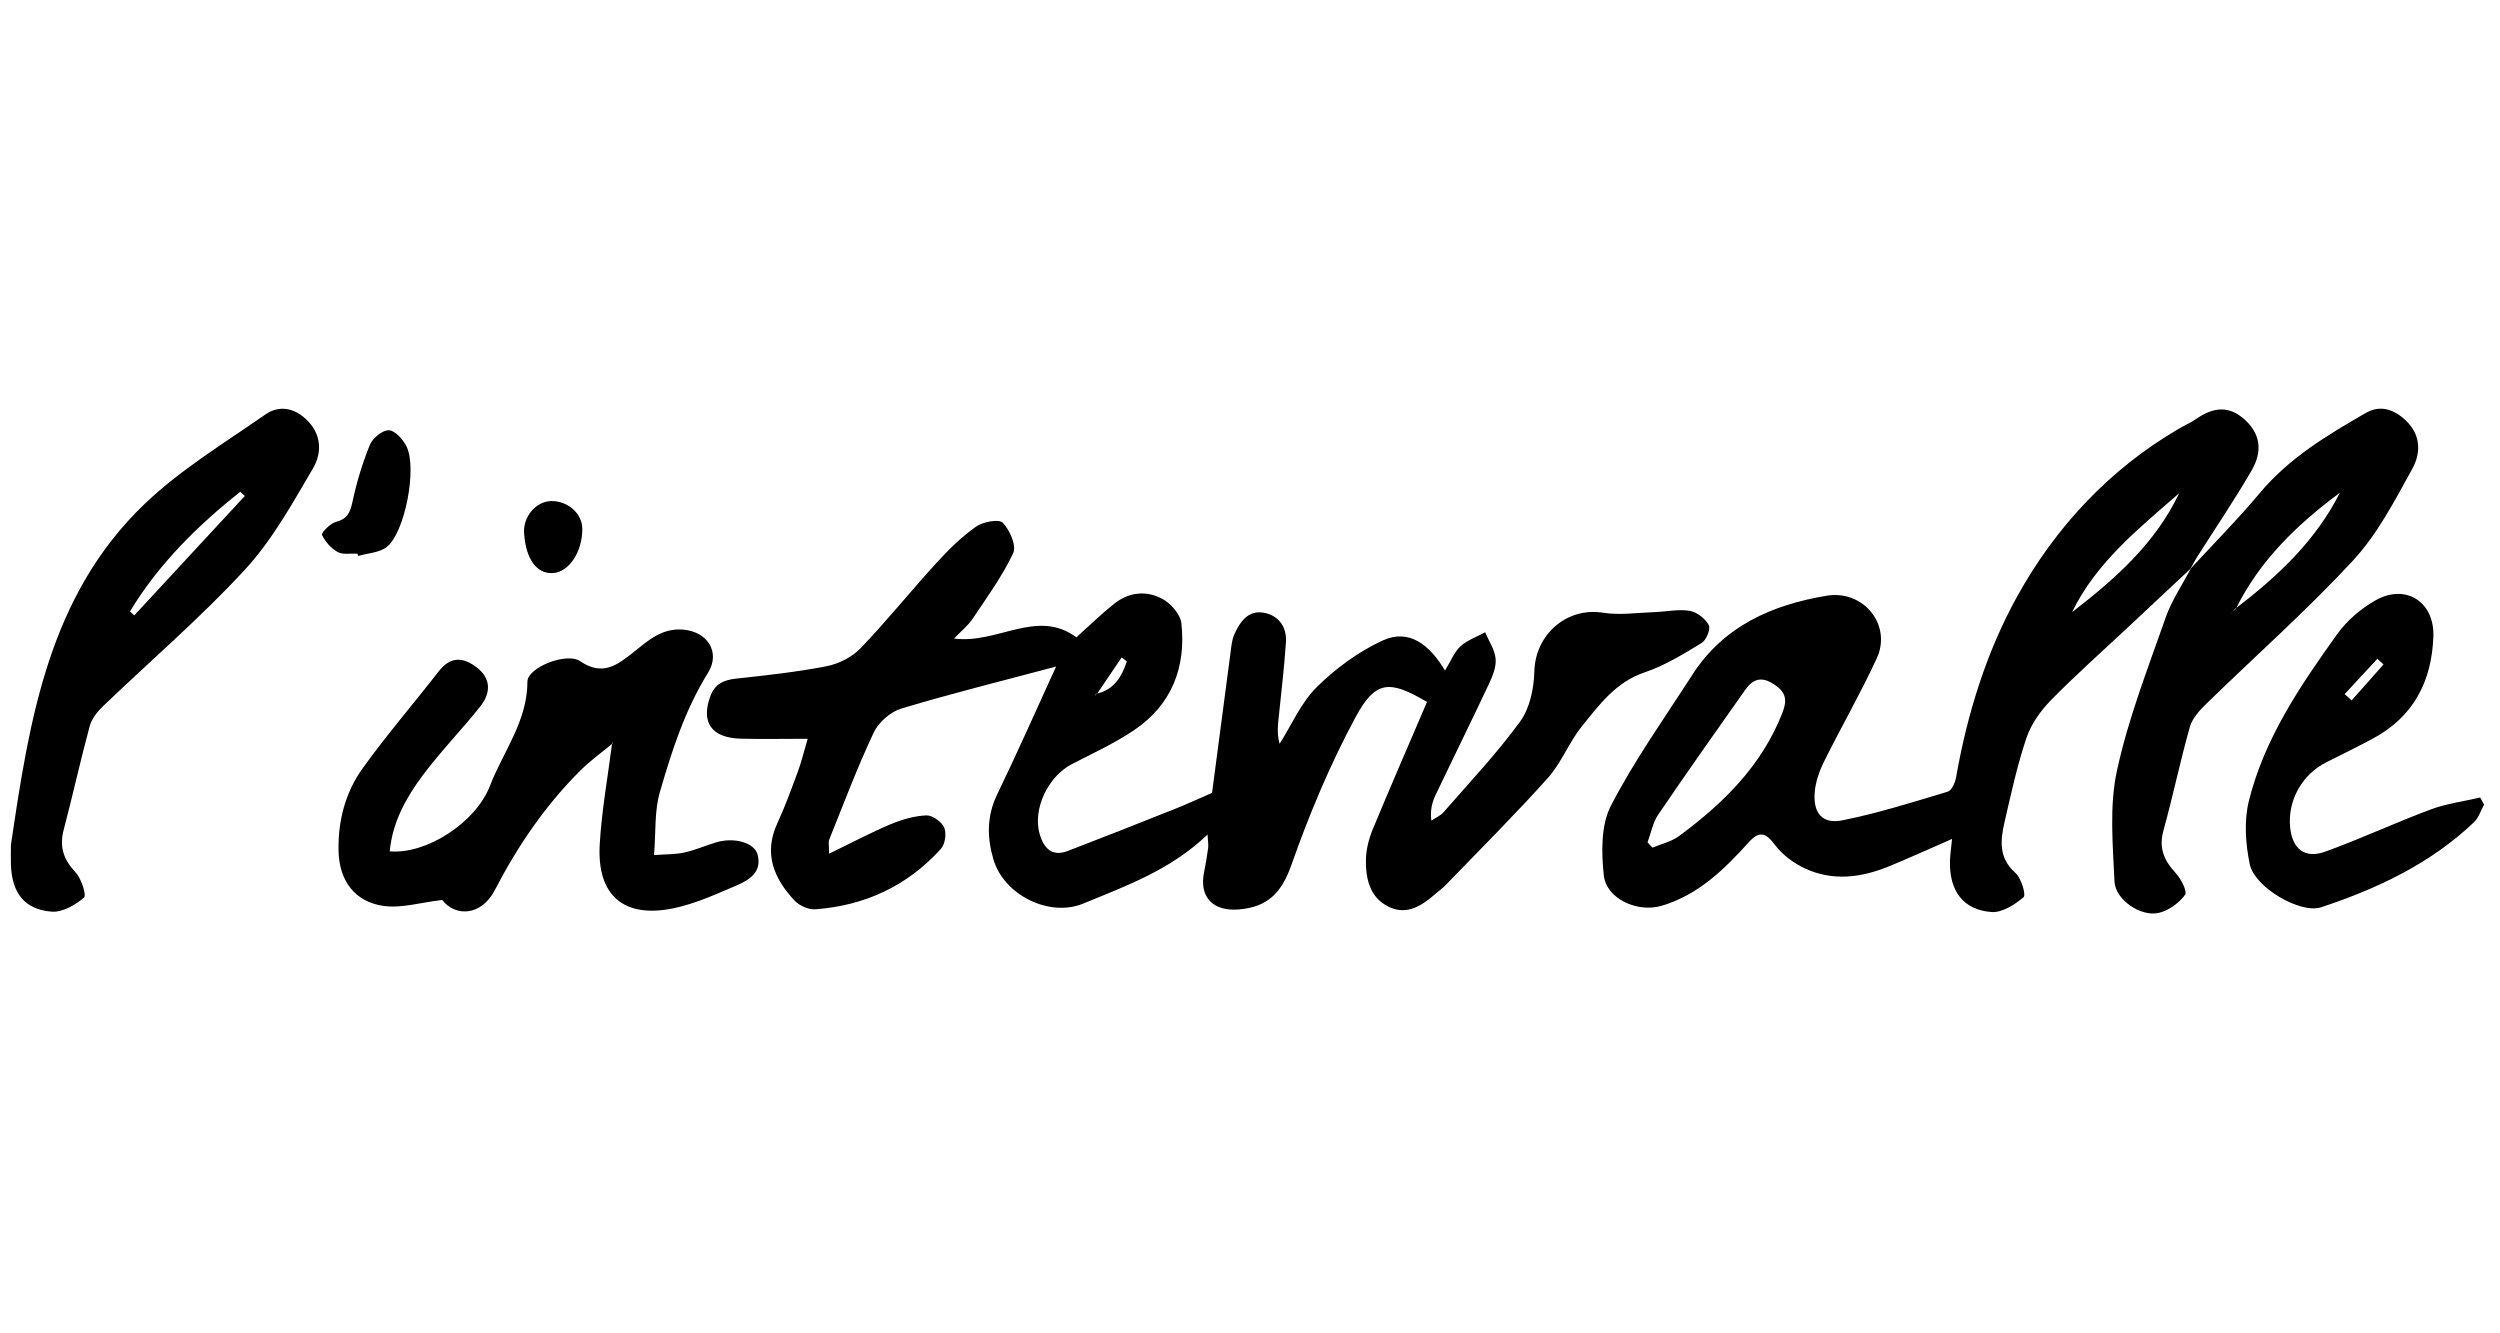
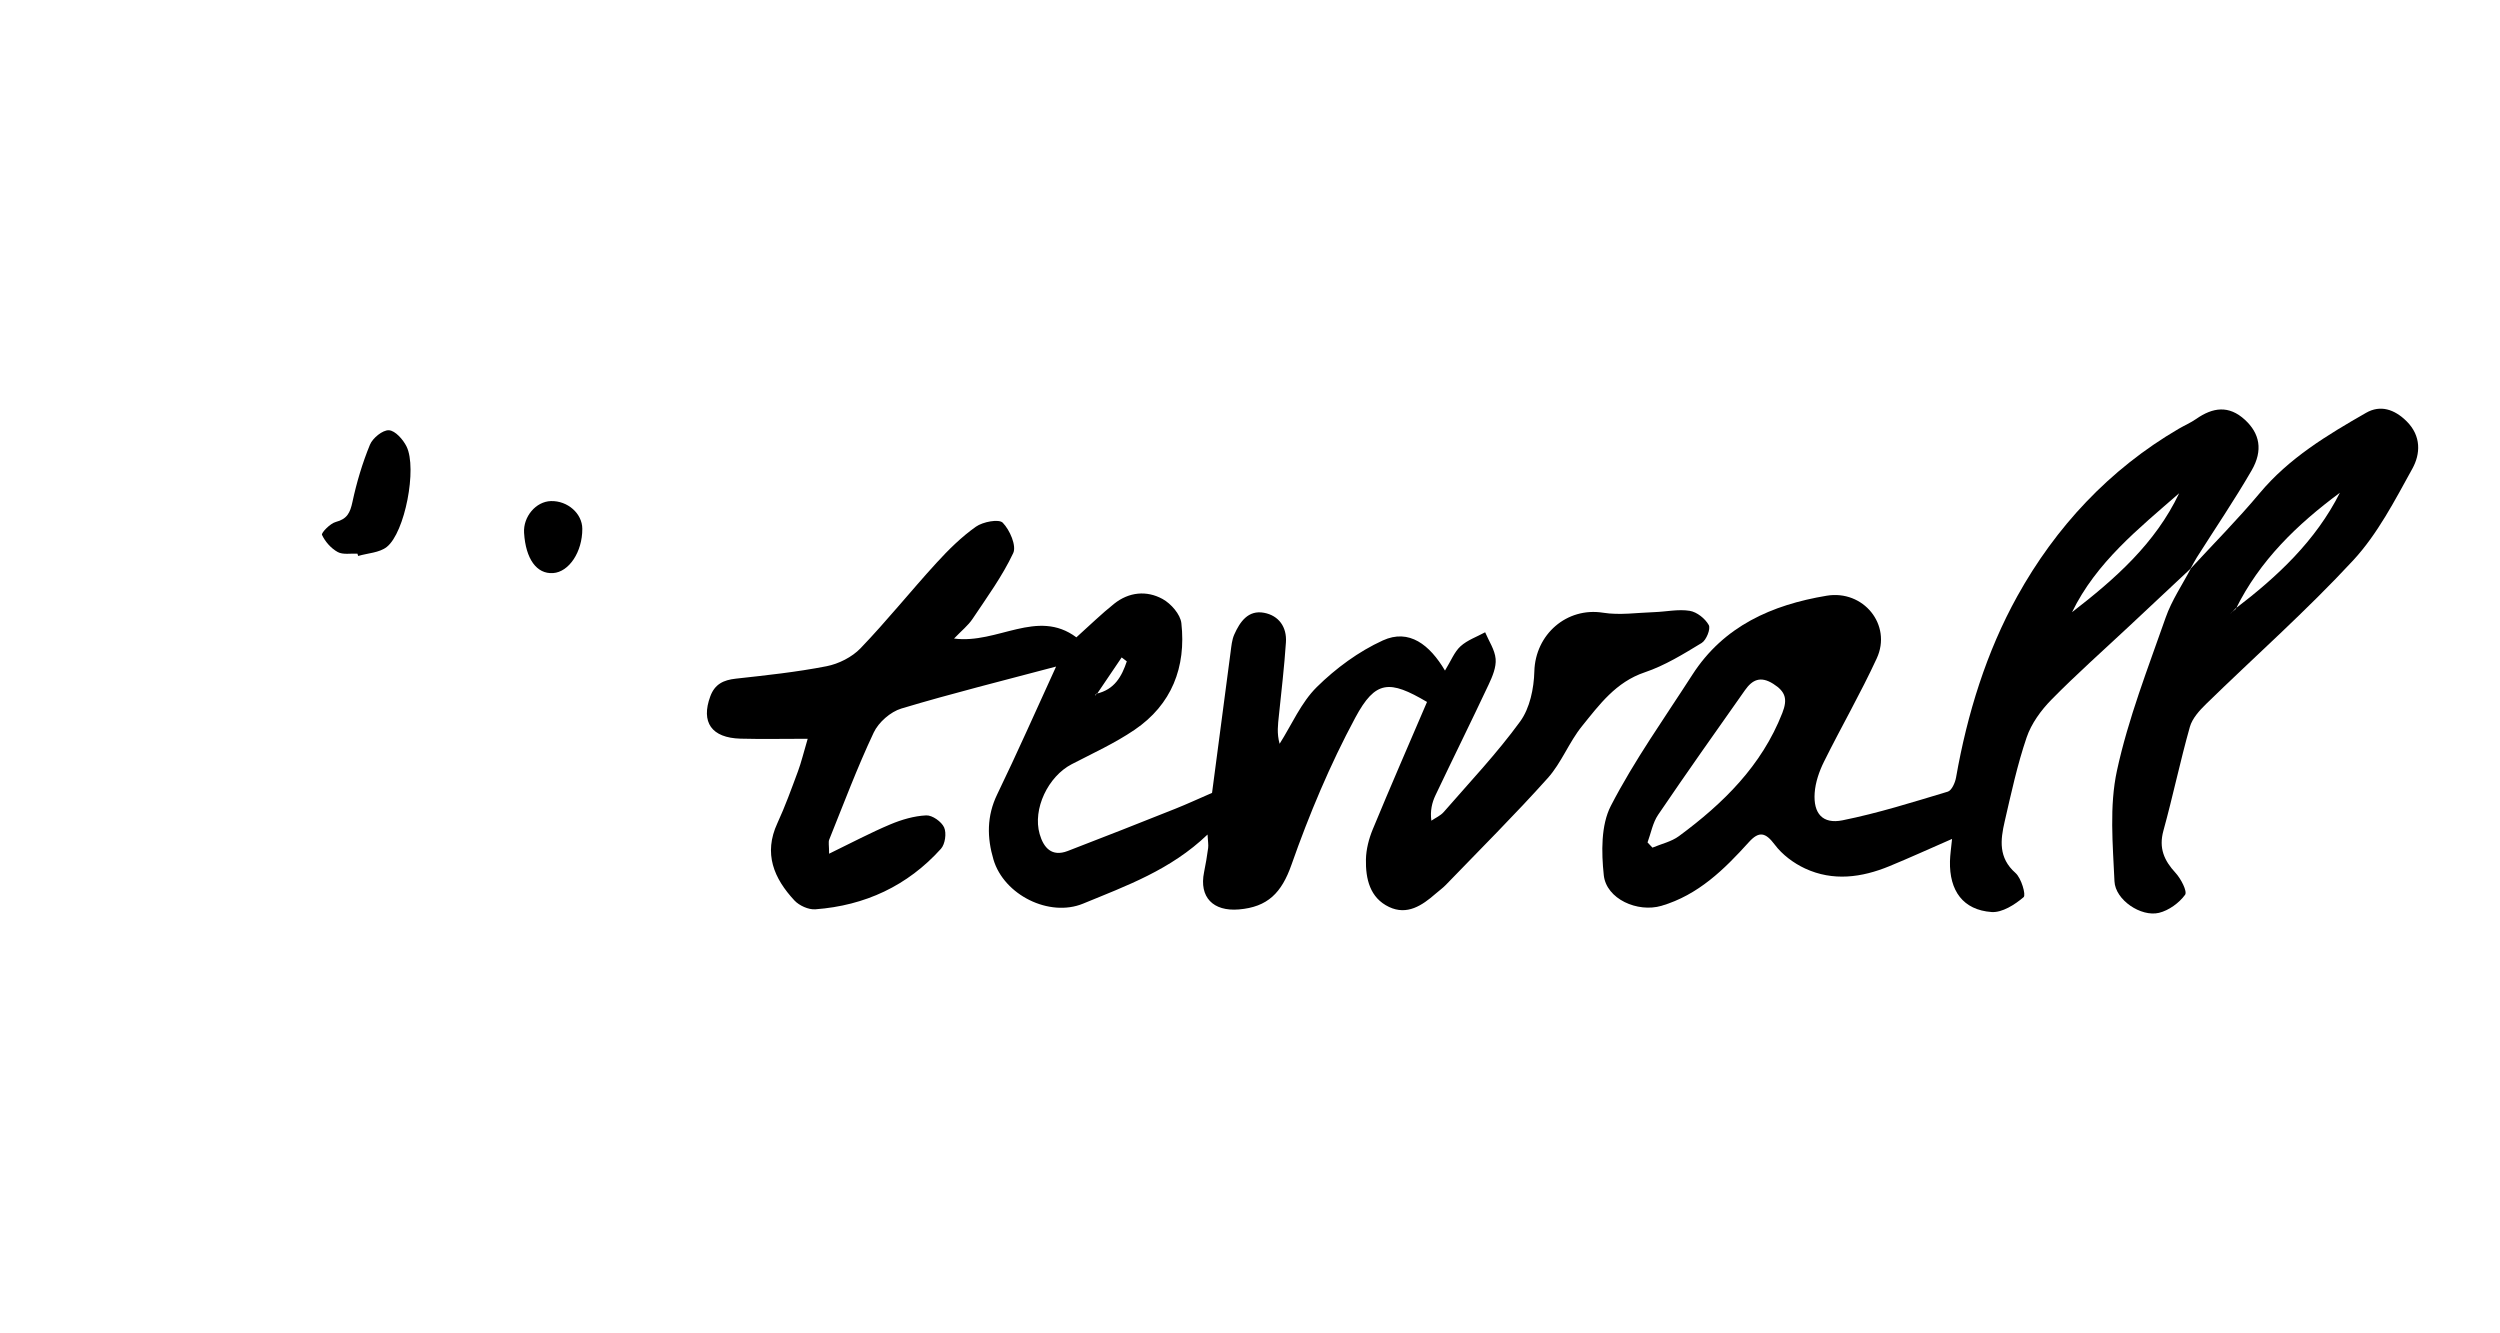
<svg xmlns="http://www.w3.org/2000/svg" version="1.1" id="Calque_3" x="0px" y="0px" width="450px" height="240px" viewBox="0 0 450 240" enable-background="new 0 0 450 240" xml:space="preserve">
  <g>
    <path fill-rule="evenodd" clip-rule="evenodd" d="M256.863,126.35c-6.756-3.975-9.268-3.951-12.914,2.836   c-4.543,8.451-8.298,17.412-11.484,26.471c-1.771,5.039-4.262,7.611-9.485,8.043c-4.601,0.381-7.165-2.188-6.249-6.697   c0.292-1.439,0.541-2.891,0.734-4.35c0.079-0.594-0.044-1.213-0.106-2.438c-6.655,6.385-14.637,9.236-22.407,12.439   c-6.077,2.504-14.242-1.561-16.127-7.93c-1.172-3.959-1.223-7.828,0.674-11.744c3.612-7.455,6.951-15.043,10.598-23   c-9.353,2.493-18.671,4.801-27.855,7.557c-1.951,0.586-4.103,2.475-4.974,4.322c-2.964,6.285-5.407,12.816-8.008,19.27   c-0.178,0.443-0.023,1.02-0.023,2.539c3.987-1.934,7.432-3.768,11.014-5.277c2.041-0.857,4.289-1.52,6.473-1.621   c1.088-0.051,2.758,1.131,3.222,2.174c0.456,1.025,0.181,3-0.573,3.836c-6.021,6.682-13.687,10.227-22.609,10.895   c-1.232,0.092-2.906-0.668-3.769-1.596c-3.691-3.969-5.599-8.428-3.067-13.902c1.405-3.039,2.541-6.205,3.708-9.348   c0.591-1.59,0.982-3.252,1.749-5.85c-4.465,0-8.275,0.084-12.08-0.02c-5.243-0.143-7.169-2.955-5.451-7.617   c0.812-2.201,2.369-2.939,4.589-3.184c5.464-0.602,10.95-1.182,16.335-2.237c2.188-0.429,4.585-1.637,6.116-3.229   c4.741-4.939,9.039-10.3,13.659-15.359c2.167-2.374,4.502-4.683,7.11-6.527c1.253-0.887,4.135-1.431,4.833-0.716   c1.264,1.295,2.506,4.146,1.884,5.467c-1.965,4.177-4.744,7.98-7.327,11.851c-0.785,1.176-1.954,2.098-3.324,3.529   c7.838,1.034,14.971-5.469,22.02-0.217c2.403-2.154,4.509-4.224,6.807-6.052c2.656-2.114,5.836-2.424,8.706-0.851   c1.513,0.83,3.209,2.761,3.385,4.353c0.873,7.909-1.721,14.655-8.449,19.215c-3.534,2.396-7.48,4.199-11.291,6.172   c-4.249,2.201-7.061,8.061-5.771,12.564c0.703,2.461,2.171,4.16,5.042,3.061c6.487-2.484,12.943-5.049,19.397-7.615   c2.071-0.824,4.097-1.766,6.594-2.848c1.064-8.1,2.19-16.73,3.34-25.36c0.141-1.062,0.234-2.184,0.658-3.141   c1.018-2.295,2.505-4.453,5.36-3.918c2.67,0.5,4.125,2.579,3.941,5.321c-0.293,4.412-0.818,8.808-1.27,13.208   c-0.162,1.576-0.395,3.145,0.133,5.053c2.189-3.451,3.863-7.42,6.697-10.217c3.42-3.373,7.528-6.399,11.881-8.386   c4.749-2.168,8.454,0.802,11.189,5.423c1.096-1.777,1.686-3.363,2.8-4.375c1.226-1.114,2.932-1.702,4.429-2.52   c0.67,1.594,1.747,3.153,1.888,4.794c0.128,1.488-0.57,3.154-1.242,4.583c-3.138,6.68-6.42,13.291-9.584,19.957   c-0.635,1.338-0.982,2.813-0.743,4.582c0.752-0.516,1.655-0.902,2.235-1.57c4.671-5.369,9.591-10.566,13.763-16.307   c1.732-2.383,2.461-5.939,2.539-8.99c0.172-6.671,5.846-11.611,12.374-10.567c2.989,0.478,6.139-0.005,9.213-0.106   c2.136-0.071,4.323-0.571,6.382-0.234c1.295,0.211,2.787,1.399,3.43,2.566c0.371,0.676-0.445,2.713-1.283,3.221   c-3.285,1.996-6.641,4.07-10.252,5.285c-5.198,1.752-8.158,5.822-11.291,9.693c-2.334,2.883-3.693,6.588-6.151,9.332   c-5.913,6.605-12.214,12.867-18.372,19.254c-0.559,0.576-1.229,1.047-1.835,1.578c-2.419,2.115-5.108,3.92-8.361,2.379   c-3.47-1.645-4.235-5.082-4.168-8.553c0.036-1.824,0.528-3.734,1.231-5.432C250.27,141.6,253.592,133.986,256.863,126.35z    M197.371,124.863c3.238-0.727,4.547-3.102,5.454-5.819c-0.309-0.236-0.617-0.472-0.925-0.707   c-1.487,2.198-2.973,4.395-4.459,6.592c-0.098,0.027-0.209,0.039-0.289,0.094c-0.042,0.029-0.031,0.135-0.044,0.209   C197.195,125.109,197.283,124.986,197.371,124.863z" />
    <path fill-rule="evenodd" clip-rule="evenodd" d="M394.366,102.301c-3.695,3.462-7.391,6.925-11.087,10.387   c-4.695,4.399-9.52,8.673-14.025,13.257c-1.874,1.906-3.61,4.295-4.459,6.787c-1.679,4.932-2.785,10.066-3.958,15.158   c-0.76,3.301-1.149,6.516,1.948,9.242c1.054,0.926,1.931,3.959,1.465,4.357c-1.584,1.352-3.869,2.813-5.772,2.676   c-5.114-0.369-7.612-3.813-7.483-9.162c0.029-1.178,0.215-2.352,0.375-3.998c-4.017,1.754-7.611,3.396-11.264,4.9   c-5,2.061-10.162,2.762-15.204,0.418c-2.055-0.957-4.097-2.484-5.44-4.277c-1.668-2.225-2.832-2.494-4.674-0.453   c-4.434,4.91-9.104,9.502-15.723,11.453c-4.291,1.264-9.935-1.223-10.385-5.516c-0.432-4.119-0.525-8.996,1.276-12.484   c4.235-8.199,9.651-15.791,14.661-23.582c5.652-8.789,14.344-12.592,24.172-14.234c6.643-1.109,11.796,5.265,9.029,11.269   c-2.917,6.327-6.416,12.381-9.512,18.627c-0.855,1.73-1.534,3.699-1.666,5.602c-0.258,3.695,1.426,5.646,5.004,4.928   c6.41-1.289,12.687-3.275,18.961-5.16c0.7-0.213,1.32-1.611,1.484-2.547c2.012-11.459,5.477-22.642,11.039-32.661   c6.876-12.387,16.529-22.803,29.037-30.107c1.044-0.61,2.173-1.091,3.159-1.78c2.984-2.081,5.869-2.5,8.763,0.163   c2.647,2.436,3.312,5.471,1.199,9.12c-3.088,5.336-6.563,10.446-9.863,15.659c-0.418,0.662-0.768,1.367-1.148,2.053   L394.366,102.301z M296.556,151.637c0.295,0.313,0.59,0.625,0.886,0.938c1.601-0.676,3.408-1.07,4.769-2.074   c7.966-5.877,14.88-12.646,18.604-22.156c0.969-2.475,0.617-3.834-1.637-5.26c-2.318-1.463-3.783-0.699-5.082,1.146   c-5.256,7.449-10.521,14.895-15.639,22.439C297.488,148.098,297.172,149.971,296.556,151.637z M372.965,110.195   c7.736-5.972,14.996-12.368,19.284-21.412C384.953,95.149,377.329,101.22,372.965,110.195z" />
-     <path fill-rule="evenodd" clip-rule="evenodd" d="M110.251,133.828c-1.928,1.605-3.99,3.076-5.761,4.84   c-6.335,6.307-11.297,13.584-15.411,21.533c-2.414,4.664-7.063,4.893-9.493,1.791c-3.899,0.457-7.309,1.523-10.51,1.08   c-5.263-0.73-8.028-4.59-8.139-9.934c-0.111-5.389,1.231-10.516,4.336-14.838c4.305-5.996,9.147-11.602,13.678-17.436   c2.139-2.756,4.416-2.635,6.913-0.684c2.363,1.846,2.681,4.355,0.534,7.049c-3.343,4.195-7.12,8.057-10.32,12.354   c-2.989,4.012-5.446,8.414-5.922,13.656c6.519,0.594,15.463-5.123,18.034-11.779c2.389-6.188,6.751-11.635,6.747-18.781   c-0.001-2.496,7.025-5.346,9.494-3.663c4.026,2.743,6.672,0.716,9.596-1.62c2.603-2.081,5.097-4.362,8.888-4.069   c4.395,0.338,6.837,4.05,4.528,7.77c-4.159,6.699-6.531,14.09-8.68,21.527c-0.977,3.383-0.699,7.127-1.038,11.293   c2.157-0.164,3.859-0.107,5.468-0.465c1.949-0.432,3.807-1.26,5.729-1.834c3.191-0.955,6.869,0.029,7.444,2.205   c0.852,3.217-1.59,4.627-3.932,5.621c-3.655,1.553-7.352,3.248-11.204,4.047c-8.965,1.859-13.807-2.313-13.283-11.486   c0.349-6.105,1.463-12.168,2.235-18.25c0.071-0.082,0.143-0.164,0.214-0.246C110.348,133.615,110.299,133.723,110.251,133.828z" />
-     <path fill-rule="evenodd" clip-rule="evenodd" d="M1.965,152.084c3.322-22.377,6.74-44.879,24.192-61.494   c6.437-6.128,14.242-10.85,21.592-15.97c2.352-1.638,5.022-1.336,7.343,0.841c2.849,2.673,2.88,6.058,1.257,8.825   c-3.712,6.334-7.36,12.935-12.285,18.275c-7.979,8.654-16.984,16.358-25.494,24.529c-1.024,0.984-2.056,2.264-2.415,3.588   c-1.68,6.191-3.052,12.467-4.687,18.67c-0.806,3.059-0.054,5.35,2.111,7.65c1.058,1.123,2.028,4.152,1.541,4.568   c-1.563,1.336-3.884,2.674-5.803,2.531c-4.885-0.363-7.162-3.352-7.349-8.387C1.927,154.504,1.965,153.295,1.965,152.084z    M44.068,89.275c-0.275-0.255-0.551-0.511-0.826-0.767c-7.722,6.154-14.688,13.011-19.845,21.551   c0.256,0.238,0.513,0.476,0.77,0.714C30.8,103.607,37.434,96.441,44.068,89.275z" />
    <path fill-rule="evenodd" clip-rule="evenodd" d="M394.275,102.396c4.166-4.525,8.518-8.896,12.455-13.611   c5.295-6.342,12.184-10.478,19.166-14.479c2.564-1.469,5.104-0.649,7.294,1.524c2.668,2.651,2.496,5.882,1.038,8.522   c-3.166,5.735-6.266,11.767-10.654,16.509c-8.365,9.039-17.638,17.234-26.467,25.847c-1.2,1.172-2.498,2.596-2.933,4.137   c-1.744,6.178-3.051,12.479-4.758,18.668c-0.866,3.141,0.113,5.367,2.188,7.615c0.964,1.045,2.151,3.338,1.708,3.939   c-1.08,1.471-2.924,2.814-4.693,3.244c-3.232,0.781-7.864-2.316-8.015-5.678c-0.299-6.646-0.936-13.547,0.449-19.934   c2.031-9.373,5.581-18.432,8.763-27.528c1.085-3.107,3.009-5.923,4.549-8.872L394.275,102.396z M401.59,110.357   c0.265-0.271,0.53-0.542,0.794-0.813c7.573-5.78,14.438-12.193,18.796-20.848c-7.687,5.688-14.446,12.201-18.732,20.914   c-0.305,0.252-0.608,0.505-0.911,0.757c-0.061,0.022-0.121,0.044-0.181,0.065C401.434,110.408,401.512,110.382,401.59,110.357z" />
-     <path fill-rule="evenodd" clip-rule="evenodd" d="M447.137,144.834c-0.595,1.066-0.974,2.359-1.817,3.162   c-7.846,7.467-17.404,11.965-27.527,15.313c-3.716,1.229-11.97-3.564-12.838-7.754c-0.76-3.668-1.048-7.793-0.16-11.375   c2.79-11.252,9.257-20.762,15.907-30.041c1.742-2.431,4.255-4.584,6.867-6.064c5.478-3.104,10.658,0.274,10.438,6.492   c-0.286,8.128-3.604,14.488-10.952,18.41c-2.722,1.453-5.485,2.828-8.25,4.197c-4.426,2.191-7.083,6.932-6.574,11.807   c0.399,3.834,2.634,5.639,6.297,4.32c6.413-2.309,12.609-5.217,18.999-7.6c2.841-1.059,5.931-1.451,8.907-2.146   C446.668,143.982,446.903,144.408,447.137,144.834z M422.035,124.941c0.419,0.377,0.838,0.756,1.257,1.133   c1.916-2.16,3.833-4.322,5.748-6.483c-0.372-0.335-0.745-0.671-1.118-1.006C425.961,120.705,423.998,122.822,422.035,124.941z" />
    <path fill-rule="evenodd" clip-rule="evenodd" d="M64.34,99.662c-1.203-0.069-2.604,0.224-3.557-0.3   c-1.188-0.652-2.259-1.861-2.825-3.086c-0.163-0.354,1.465-2.059,2.485-2.324c2.055-0.534,2.585-1.669,2.999-3.603   c0.75-3.503,1.787-6.986,3.146-10.296c0.495-1.207,2.29-2.668,3.417-2.608c1.134,0.06,2.565,1.677,3.183,2.945   c1.914,3.926-0.297,15.48-3.574,18.063c-1.32,1.041-3.407,1.109-5.145,1.62C64.426,99.935,64.383,99.798,64.34,99.662z" />
    <path fill-rule="evenodd" clip-rule="evenodd" d="M99.178,90.194c3.008-0.076,5.627,2.245,5.638,4.994   c0.017,4.141-2.383,7.774-5.262,7.967c-2.953,0.199-4.93-2.544-5.22-7.241C94.154,92.994,96.467,90.263,99.178,90.194z" />
-     <path fill-rule="evenodd" clip-rule="evenodd" fill="none" d="M197.44,124.93c1.487-2.197,2.973-4.395,4.459-6.592   c0.308,0.235,0.616,0.471,0.925,0.707c-0.907,2.717-2.216,5.092-5.454,5.819L197.44,124.93z" />
+     <path fill-rule="evenodd" clip-rule="evenodd" fill="none" d="M197.44,124.93c1.487-2.197,2.973-4.395,4.459-6.592   c0.308,0.235,0.616,0.471,0.925,0.707L197.44,124.93z" />
    <path fill-rule="evenodd" clip-rule="evenodd" fill="none" d="M197.371,124.863c-0.088,0.123-0.176,0.246-0.264,0.369   c0.013-0.074,0.002-0.18,0.044-0.209c0.08-0.055,0.191-0.066,0.289-0.094L197.371,124.863z" />
    <path fill-rule="evenodd" clip-rule="evenodd" fill="none" d="M296.556,151.637c0.616-1.666,0.933-3.539,1.901-4.967   c5.117-7.545,10.383-14.99,15.639-22.439c1.299-1.846,2.764-2.609,5.082-1.146c2.254,1.426,2.605,2.785,1.637,5.26   c-3.725,9.51-10.639,16.279-18.604,22.156c-1.36,1.004-3.168,1.398-4.769,2.074C297.146,152.262,296.851,151.949,296.556,151.637z" />
    <path fill-rule="evenodd" clip-rule="evenodd" fill="none" d="M372.965,110.195c4.364-8.975,11.988-15.046,19.284-21.412   C387.961,97.827,380.701,104.223,372.965,110.195z" />
    <path fill-rule="evenodd" clip-rule="evenodd" fill="none" d="M110.251,133.828c0.048-0.105,0.096-0.213,0.145-0.318   c-0.071,0.082-0.143,0.164-0.214,0.246L110.251,133.828z" />
-     <path fill-rule="evenodd" clip-rule="evenodd" fill="none" d="M44.068,89.275c-6.634,7.166-13.268,14.332-19.901,21.498   c-0.256-0.238-0.513-0.476-0.77-0.714c5.156-8.54,12.123-15.397,19.845-21.551C43.517,88.764,43.792,89.02,44.068,89.275z" />
    <path fill-rule="evenodd" clip-rule="evenodd" fill="none" d="M402.447,109.61c4.286-8.713,11.046-15.227,18.732-20.914   c-4.357,8.655-11.223,15.067-18.796,20.848L402.447,109.61z" />
    <path fill-rule="evenodd" clip-rule="evenodd" fill="none" d="M402.384,109.543c-0.264,0.271-0.529,0.542-0.794,0.813l-0.054,0.01   c0.303-0.252,0.606-0.505,0.911-0.757L402.384,109.543z" />
    <path fill-rule="evenodd" clip-rule="evenodd" fill="none" d="M401.59,110.357c-0.078,0.025-0.156,0.051-0.234,0.075   c0.06-0.021,0.12-0.043,0.181-0.065L401.59,110.357z" />
    <path fill-rule="evenodd" clip-rule="evenodd" fill="none" d="M422.035,124.941c1.963-2.119,3.926-4.236,5.887-6.356   c0.373,0.335,0.746,0.671,1.118,1.006c-1.915,2.161-3.832,4.323-5.748,6.483C422.873,125.697,422.454,125.318,422.035,124.941z" />
  </g>
</svg>